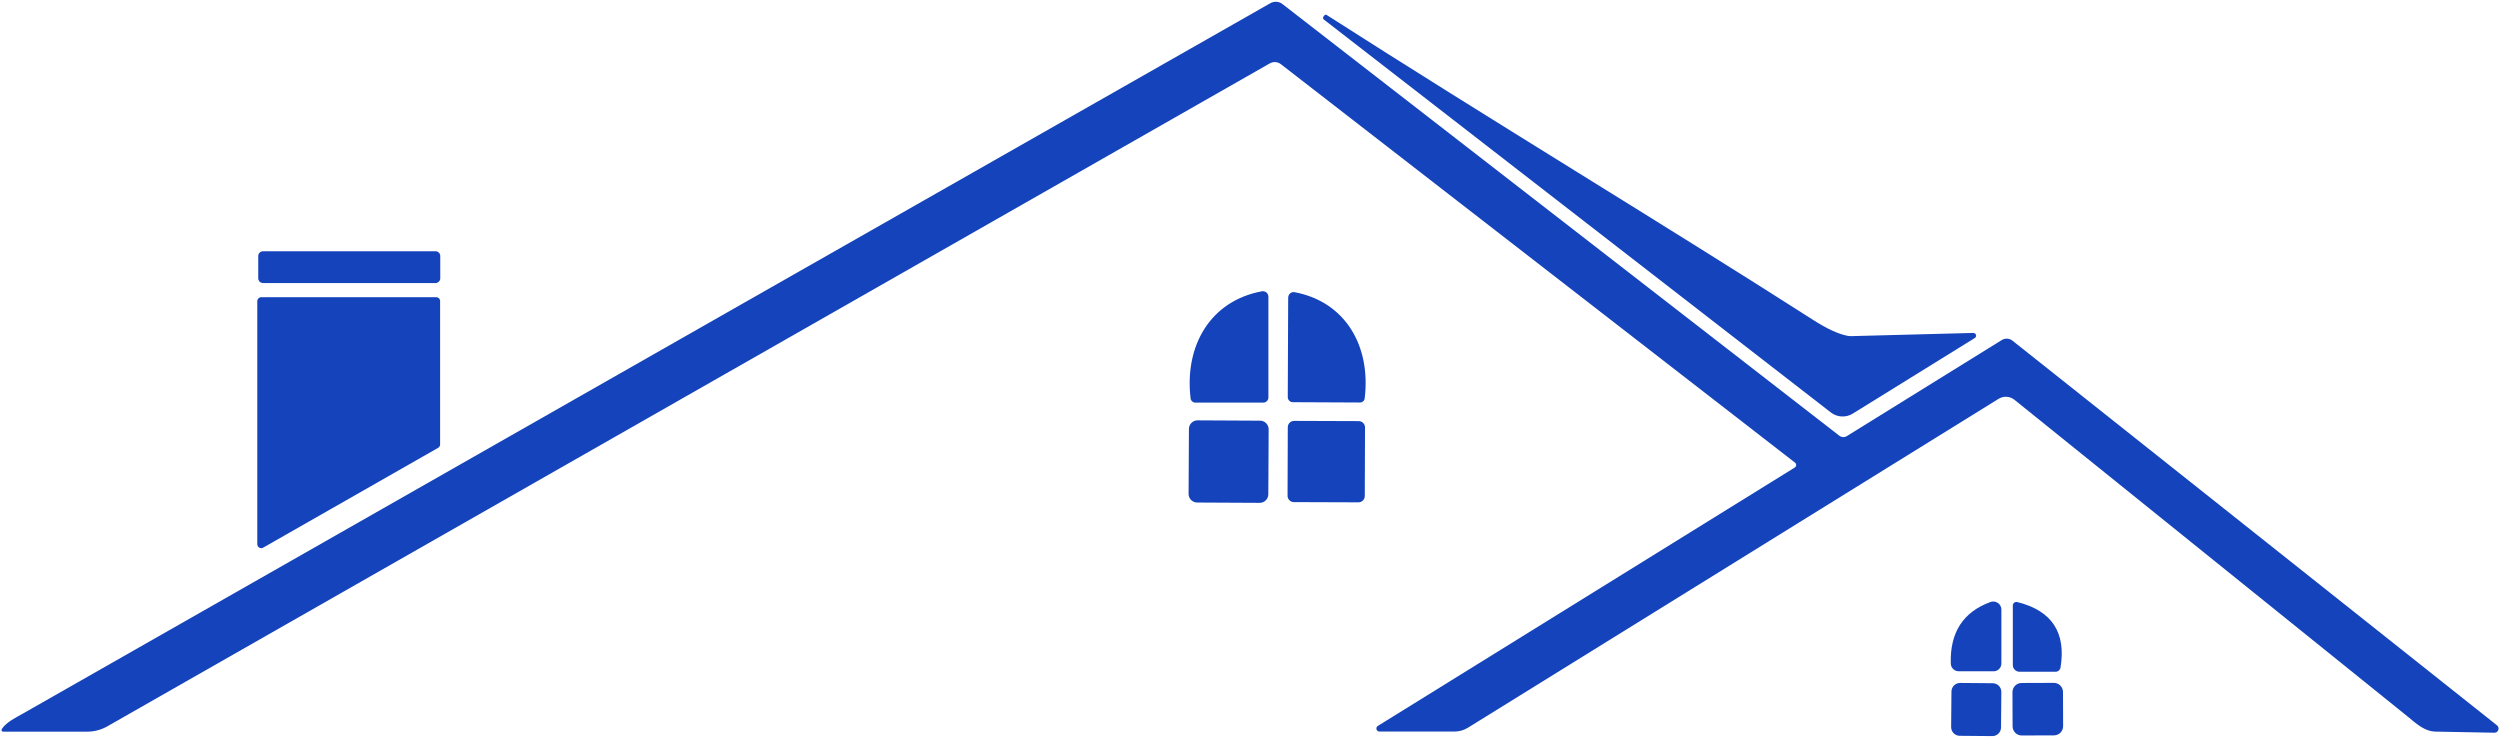
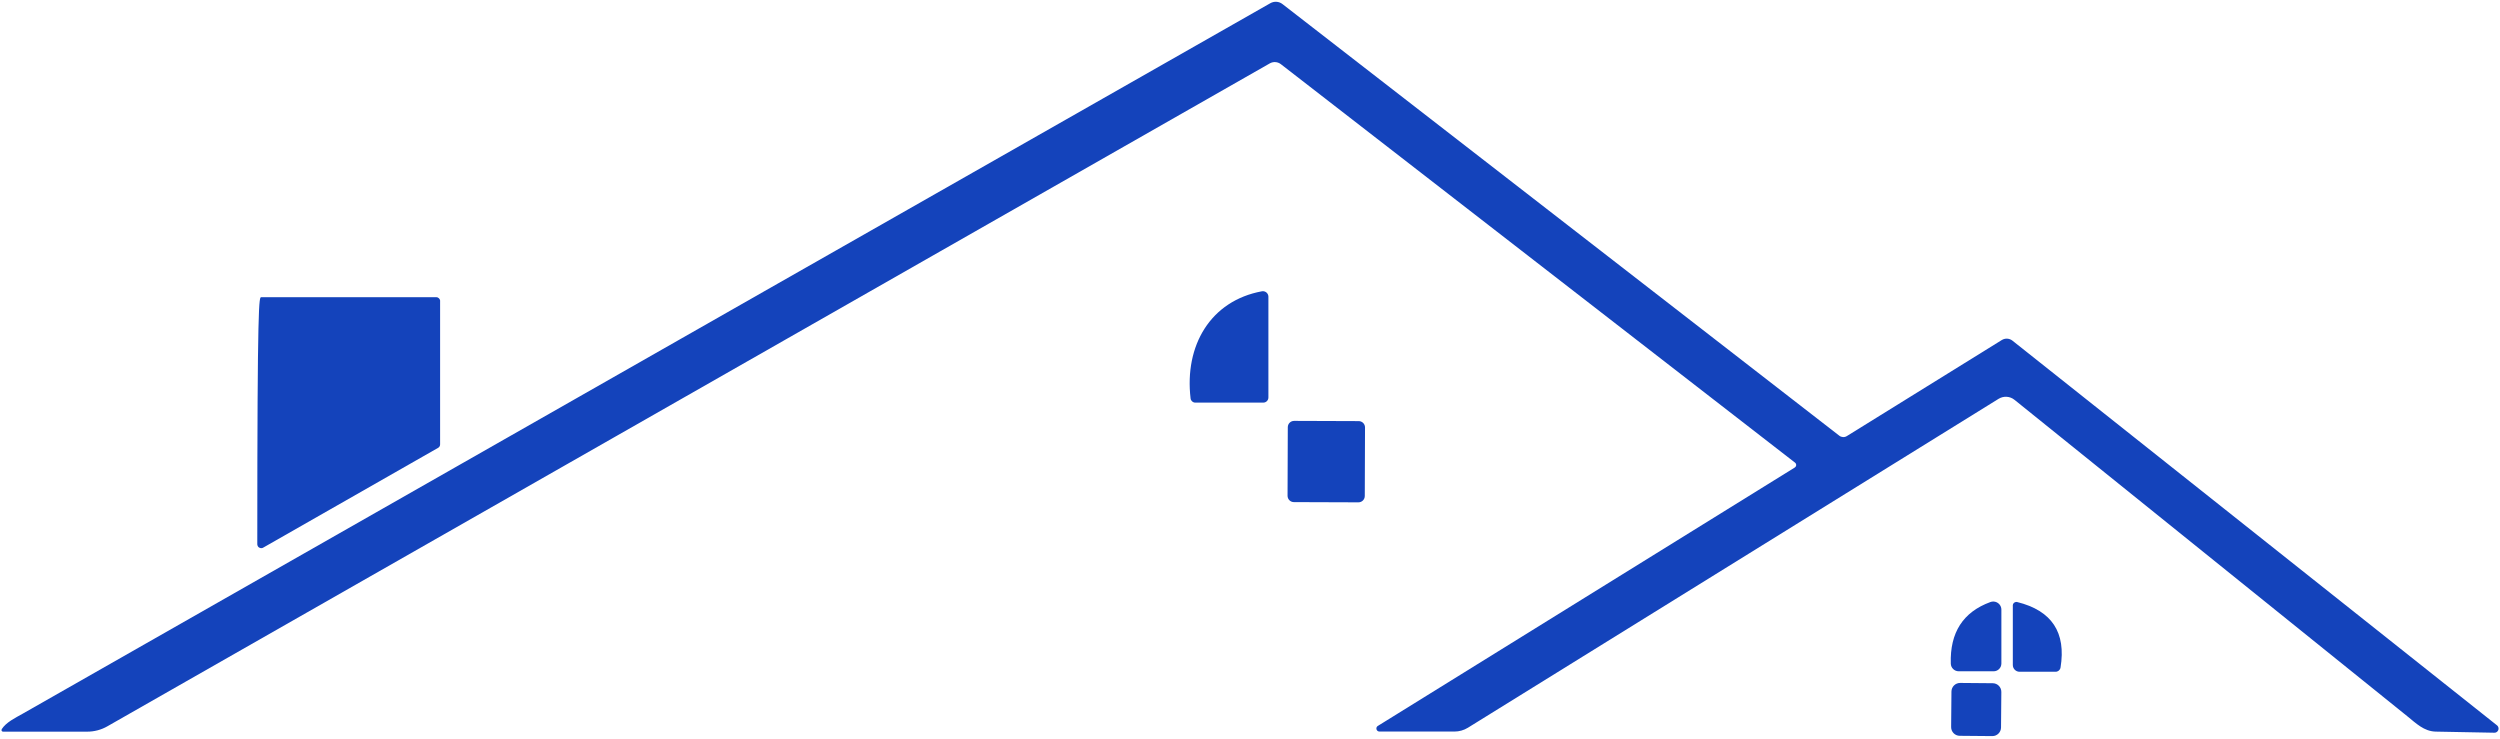
<svg xmlns="http://www.w3.org/2000/svg" width="470" height="139" viewBox="0 0 470 139" fill="none">
  <path d="M0.33 137.072C1.16 135.792 2.83 134.982 4.22 134.202C111.97 72.812 190.17 28.282 238.81 0.612C239.54 0.192 240.44 0.252 241.1 0.762L345.79 81.912C346.2 82.232 346.77 82.262 347.21 81.982L376.33 63.932C376.96 63.542 377.77 63.582 378.35 64.052L469.42 136.352C469.76 136.612 469.83 137.112 469.56 137.452C469.41 137.652 469.17 137.762 468.92 137.752C462.97 137.652 459.29 137.582 457.87 137.542C455.71 137.472 454.24 136.002 452.57 134.652C414.43 103.952 389.82 84.122 378.73 75.172C377.87 74.472 376.67 74.402 375.73 74.982L275.97 136.812C275.21 137.282 274.33 137.532 273.43 137.532H259.32C259 137.532 258.75 137.262 258.76 136.952C258.76 136.762 258.86 136.582 259.02 136.482L337.42 87.892C337.68 87.732 337.77 87.382 337.6 87.122C337.56 87.062 337.52 87.012 337.46 86.972L240.8 12.062C240.2 11.602 239.39 11.542 238.73 11.912L20.21 136.532C19.05 137.202 17.74 137.552 16.4 137.552H0.58C0.41 137.552 0.28 137.422 0.28 137.252C0.28 137.192 0.3 137.132 0.33 137.092V137.072Z" fill="#1443BB" />
-   <path d="M248.87 3.652C248.71 3.522 248.68 3.292 248.81 3.122L248.99 2.892C249.09 2.762 249.27 2.722 249.41 2.812C279.99 22.402 312.71 42.122 340.78 60.092C343.37 61.762 345.53 62.772 347.27 63.122C347.52 63.172 347.77 63.202 348.03 63.192L370.98 62.592C371.27 62.592 371.51 62.822 371.51 63.102C371.51 63.282 371.42 63.452 371.27 63.542L348.33 77.752C347.05 78.552 345.4 78.472 344.2 77.542L248.87 3.662V3.652Z" fill="#1443BB" />
-   <path d="M81.87 47.232H49.45C48.953 47.232 48.55 47.635 48.55 48.132V52.312C48.55 52.809 48.953 53.212 49.45 53.212H81.87C82.367 53.212 82.77 52.809 82.77 52.312V48.132C82.77 47.635 82.367 47.232 81.87 47.232Z" fill="#1443BB" />
  <path d="M238.46 55.772V74.732C238.46 75.262 238.03 75.692 237.5 75.692H224.71C224.26 75.692 223.88 75.352 223.83 74.912C222.65 64.952 227.57 56.552 237.24 54.762C237.8 54.662 238.33 55.032 238.44 55.582C238.45 55.642 238.46 55.712 238.46 55.772Z" fill="#1443BB" />
-   <path d="M242.19 55.932C242.19 55.372 242.64 54.912 243.2 54.912C243.26 54.912 243.33 54.912 243.39 54.932C252.94 56.742 257.76 65.062 256.56 74.902C256.51 75.342 256.13 75.672 255.68 75.672L243.05 75.612C242.53 75.612 242.1 75.192 242.1 74.662L242.18 55.932H242.19Z" fill="#1443BB" />
-   <path d="M82.74 56.612V83.552C82.74 83.822 82.6 84.062 82.37 84.192L49.47 102.962C49.12 103.162 48.67 103.042 48.47 102.682C48.41 102.572 48.38 102.452 48.37 102.332V56.612C48.37 56.202 48.7 55.872 49.11 55.872H82.01C82.42 55.872 82.75 56.202 82.75 56.612H82.74Z" fill="#1443BB" />
-   <path d="M223.518 80.638L223.454 92.847C223.449 93.742 224.171 94.471 225.065 94.476L236.815 94.537C237.71 94.542 238.439 93.821 238.444 92.926L238.507 80.716C238.512 79.822 237.791 79.092 236.896 79.088L225.146 79.026C224.251 79.022 223.522 79.743 223.518 80.638Z" fill="#1443BB" />
+   <path d="M82.74 56.612V83.552C82.74 83.822 82.6 84.062 82.37 84.192L49.47 102.962C49.12 103.162 48.67 103.042 48.47 102.682C48.41 102.572 48.38 102.452 48.37 102.332C48.37 56.202 48.7 55.872 49.11 55.872H82.01C82.42 55.872 82.75 56.202 82.75 56.612H82.74Z" fill="#1443BB" />
  <path d="M242.105 80.312L242.06 93.202C242.057 93.86 242.588 94.394 243.245 94.397L255.385 94.439C256.043 94.441 256.577 93.91 256.579 93.253L256.624 80.363C256.627 79.706 256.096 79.171 255.439 79.169L243.299 79.127C242.642 79.124 242.107 79.655 242.105 80.312Z" fill="#1443BB" />
  <path d="M374.8 126.202H368.24C367.43 126.202 366.77 125.562 366.75 124.762C366.57 118.922 369.05 115.062 374.2 113.182C375 112.892 375.88 113.302 376.17 114.092C376.23 114.262 376.26 114.442 376.26 114.622V124.742C376.26 125.552 375.61 126.202 374.8 126.202Z" fill="#1443BB" />
  <path d="M378.4 113.832C378.4 113.462 378.71 113.162 379.08 113.162C379.13 113.162 379.18 113.162 379.23 113.182C385.74 114.792 388.46 118.902 387.38 125.512C387.3 125.962 386.91 126.292 386.45 126.292H379.68C378.98 126.292 378.41 125.722 378.41 125.022V113.842L378.4 113.832Z" fill="#1443BB" />
  <path d="M366.873 130.009L366.814 136.688C366.806 137.588 367.53 138.325 368.43 138.332L374.55 138.386C375.45 138.394 376.186 137.67 376.194 136.77L376.252 130.09C376.26 129.19 375.537 128.454 374.636 128.446L368.517 128.393C367.617 128.385 366.88 129.108 366.873 130.009Z" fill="#1443BB" />
-   <path d="M386.117 128.379L380.057 128.4C379.107 128.403 378.34 129.176 378.343 130.126L378.366 136.556C378.369 137.506 379.142 138.273 380.092 138.27L386.152 138.249C387.102 138.245 387.869 137.473 387.866 136.523L387.843 130.093C387.84 129.143 387.067 128.375 386.117 128.379Z" fill="#1443BB" />
</svg>